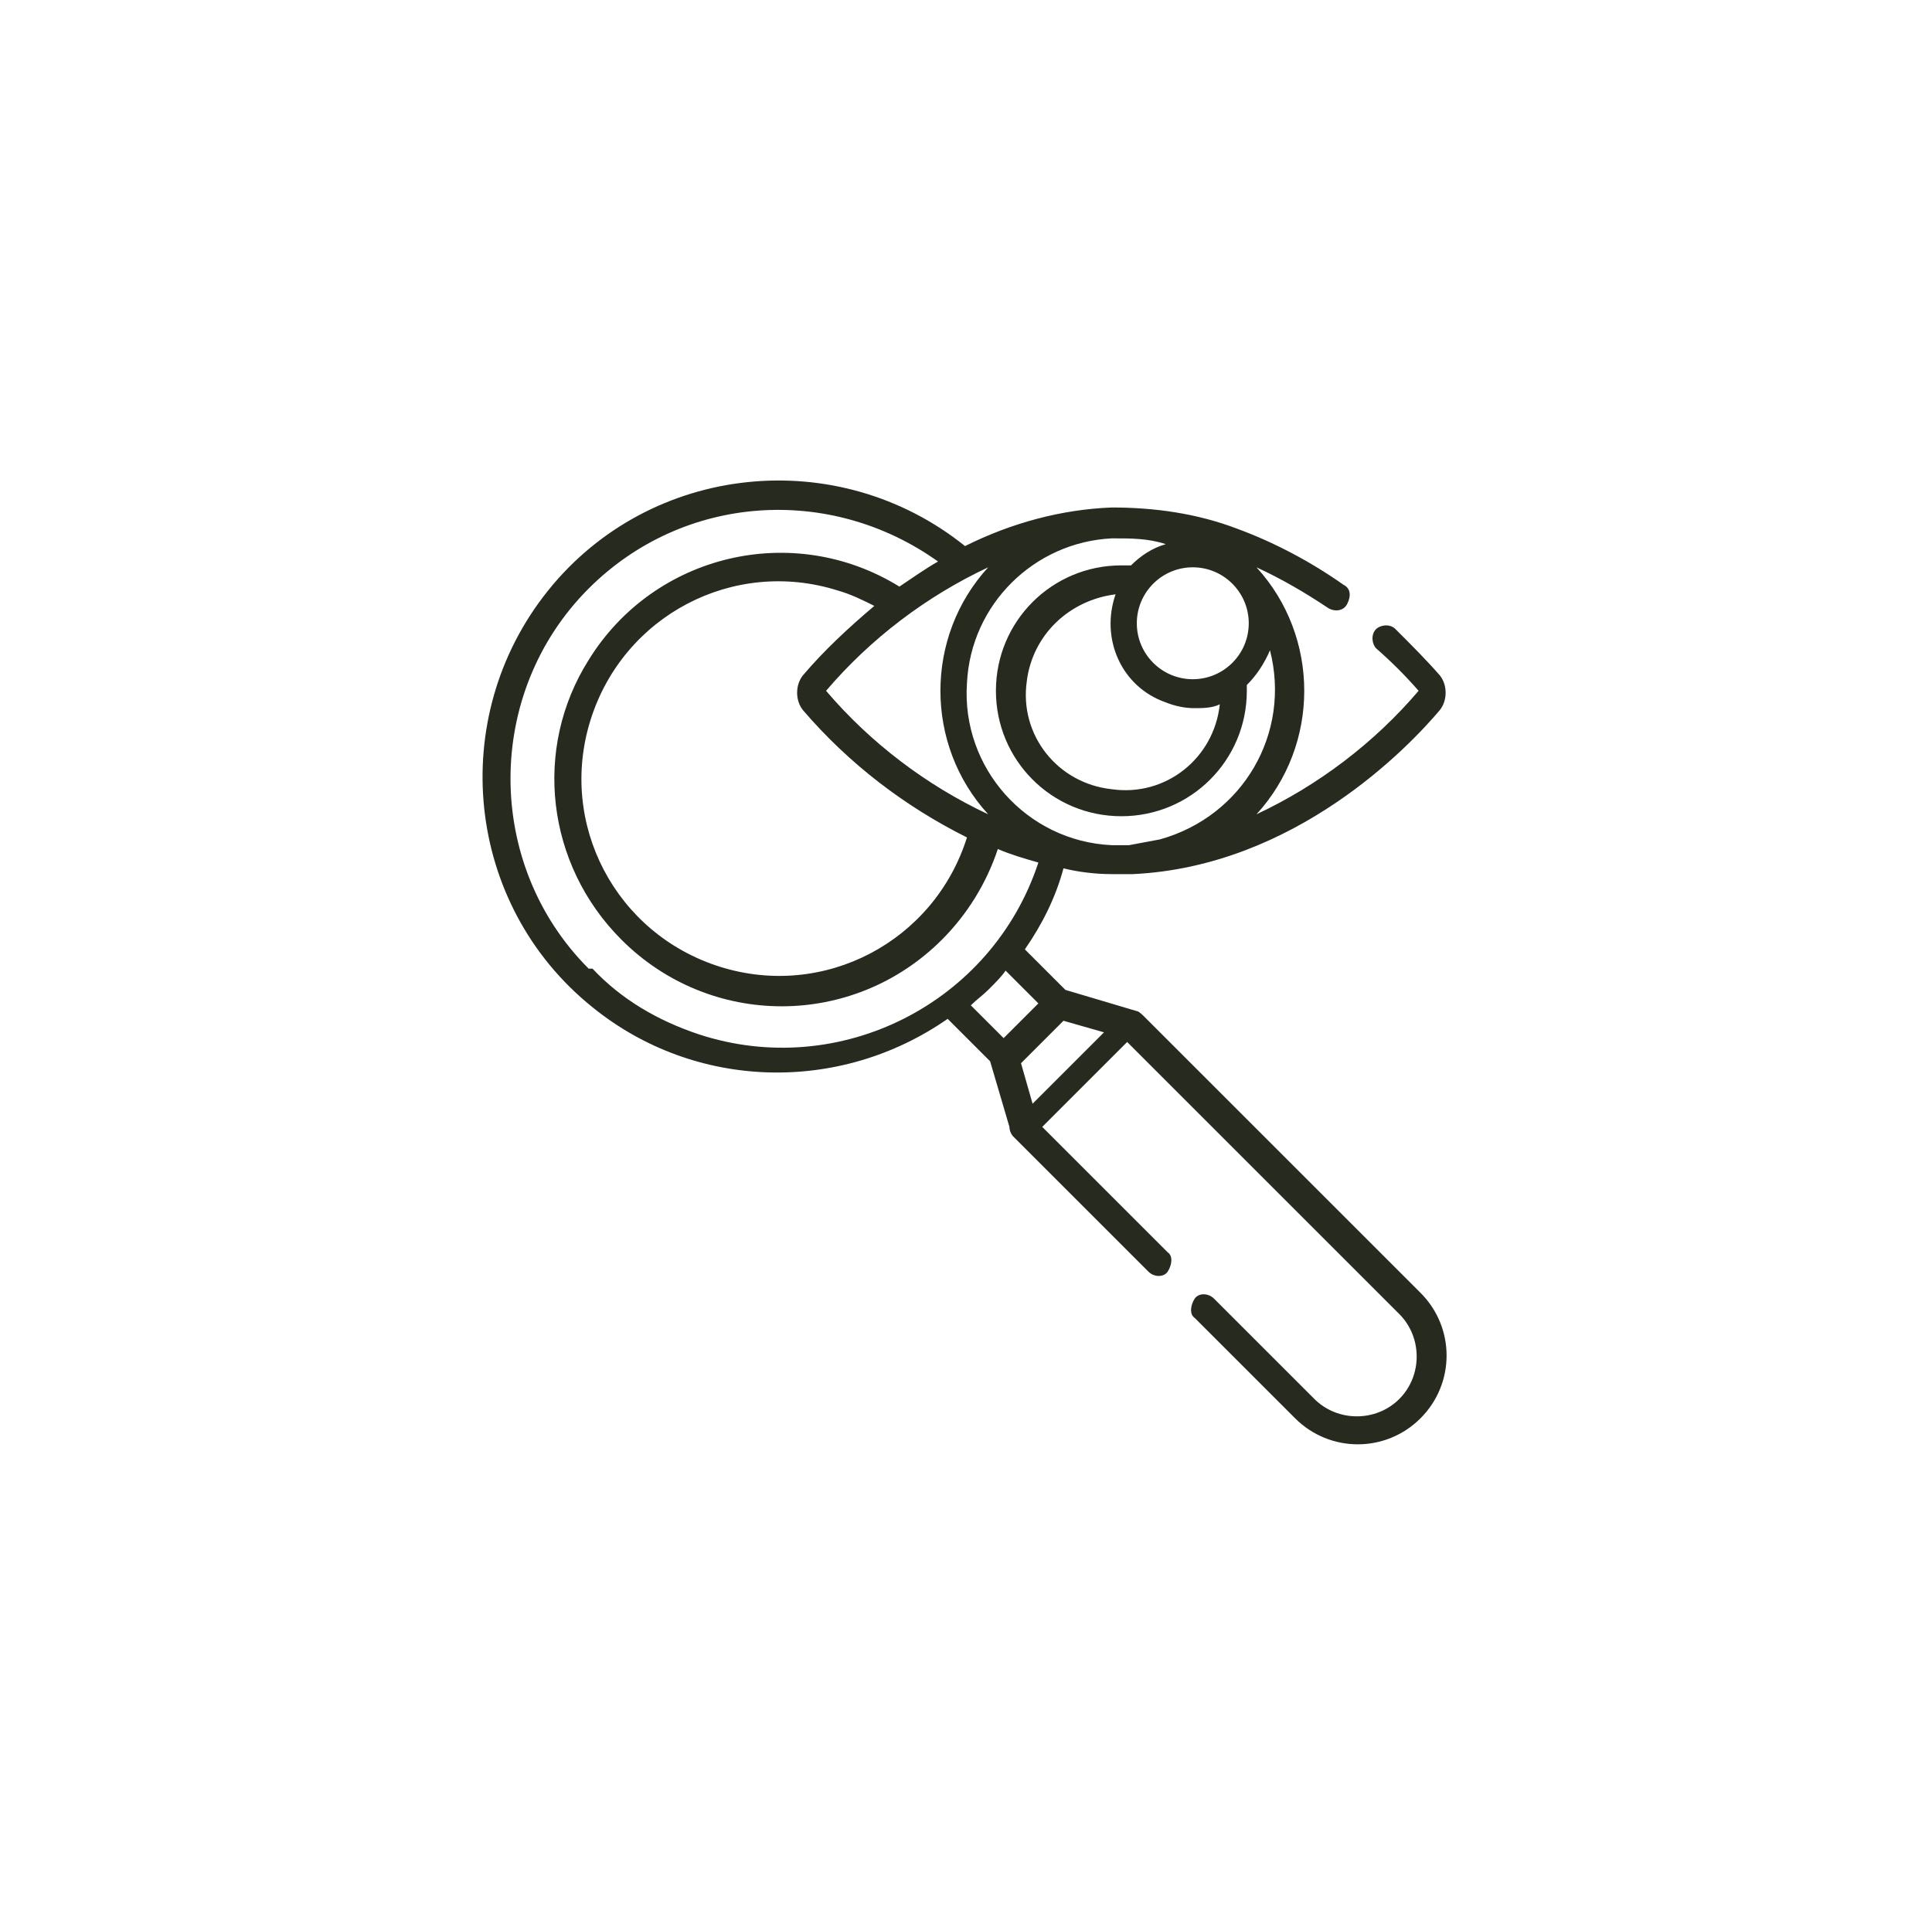
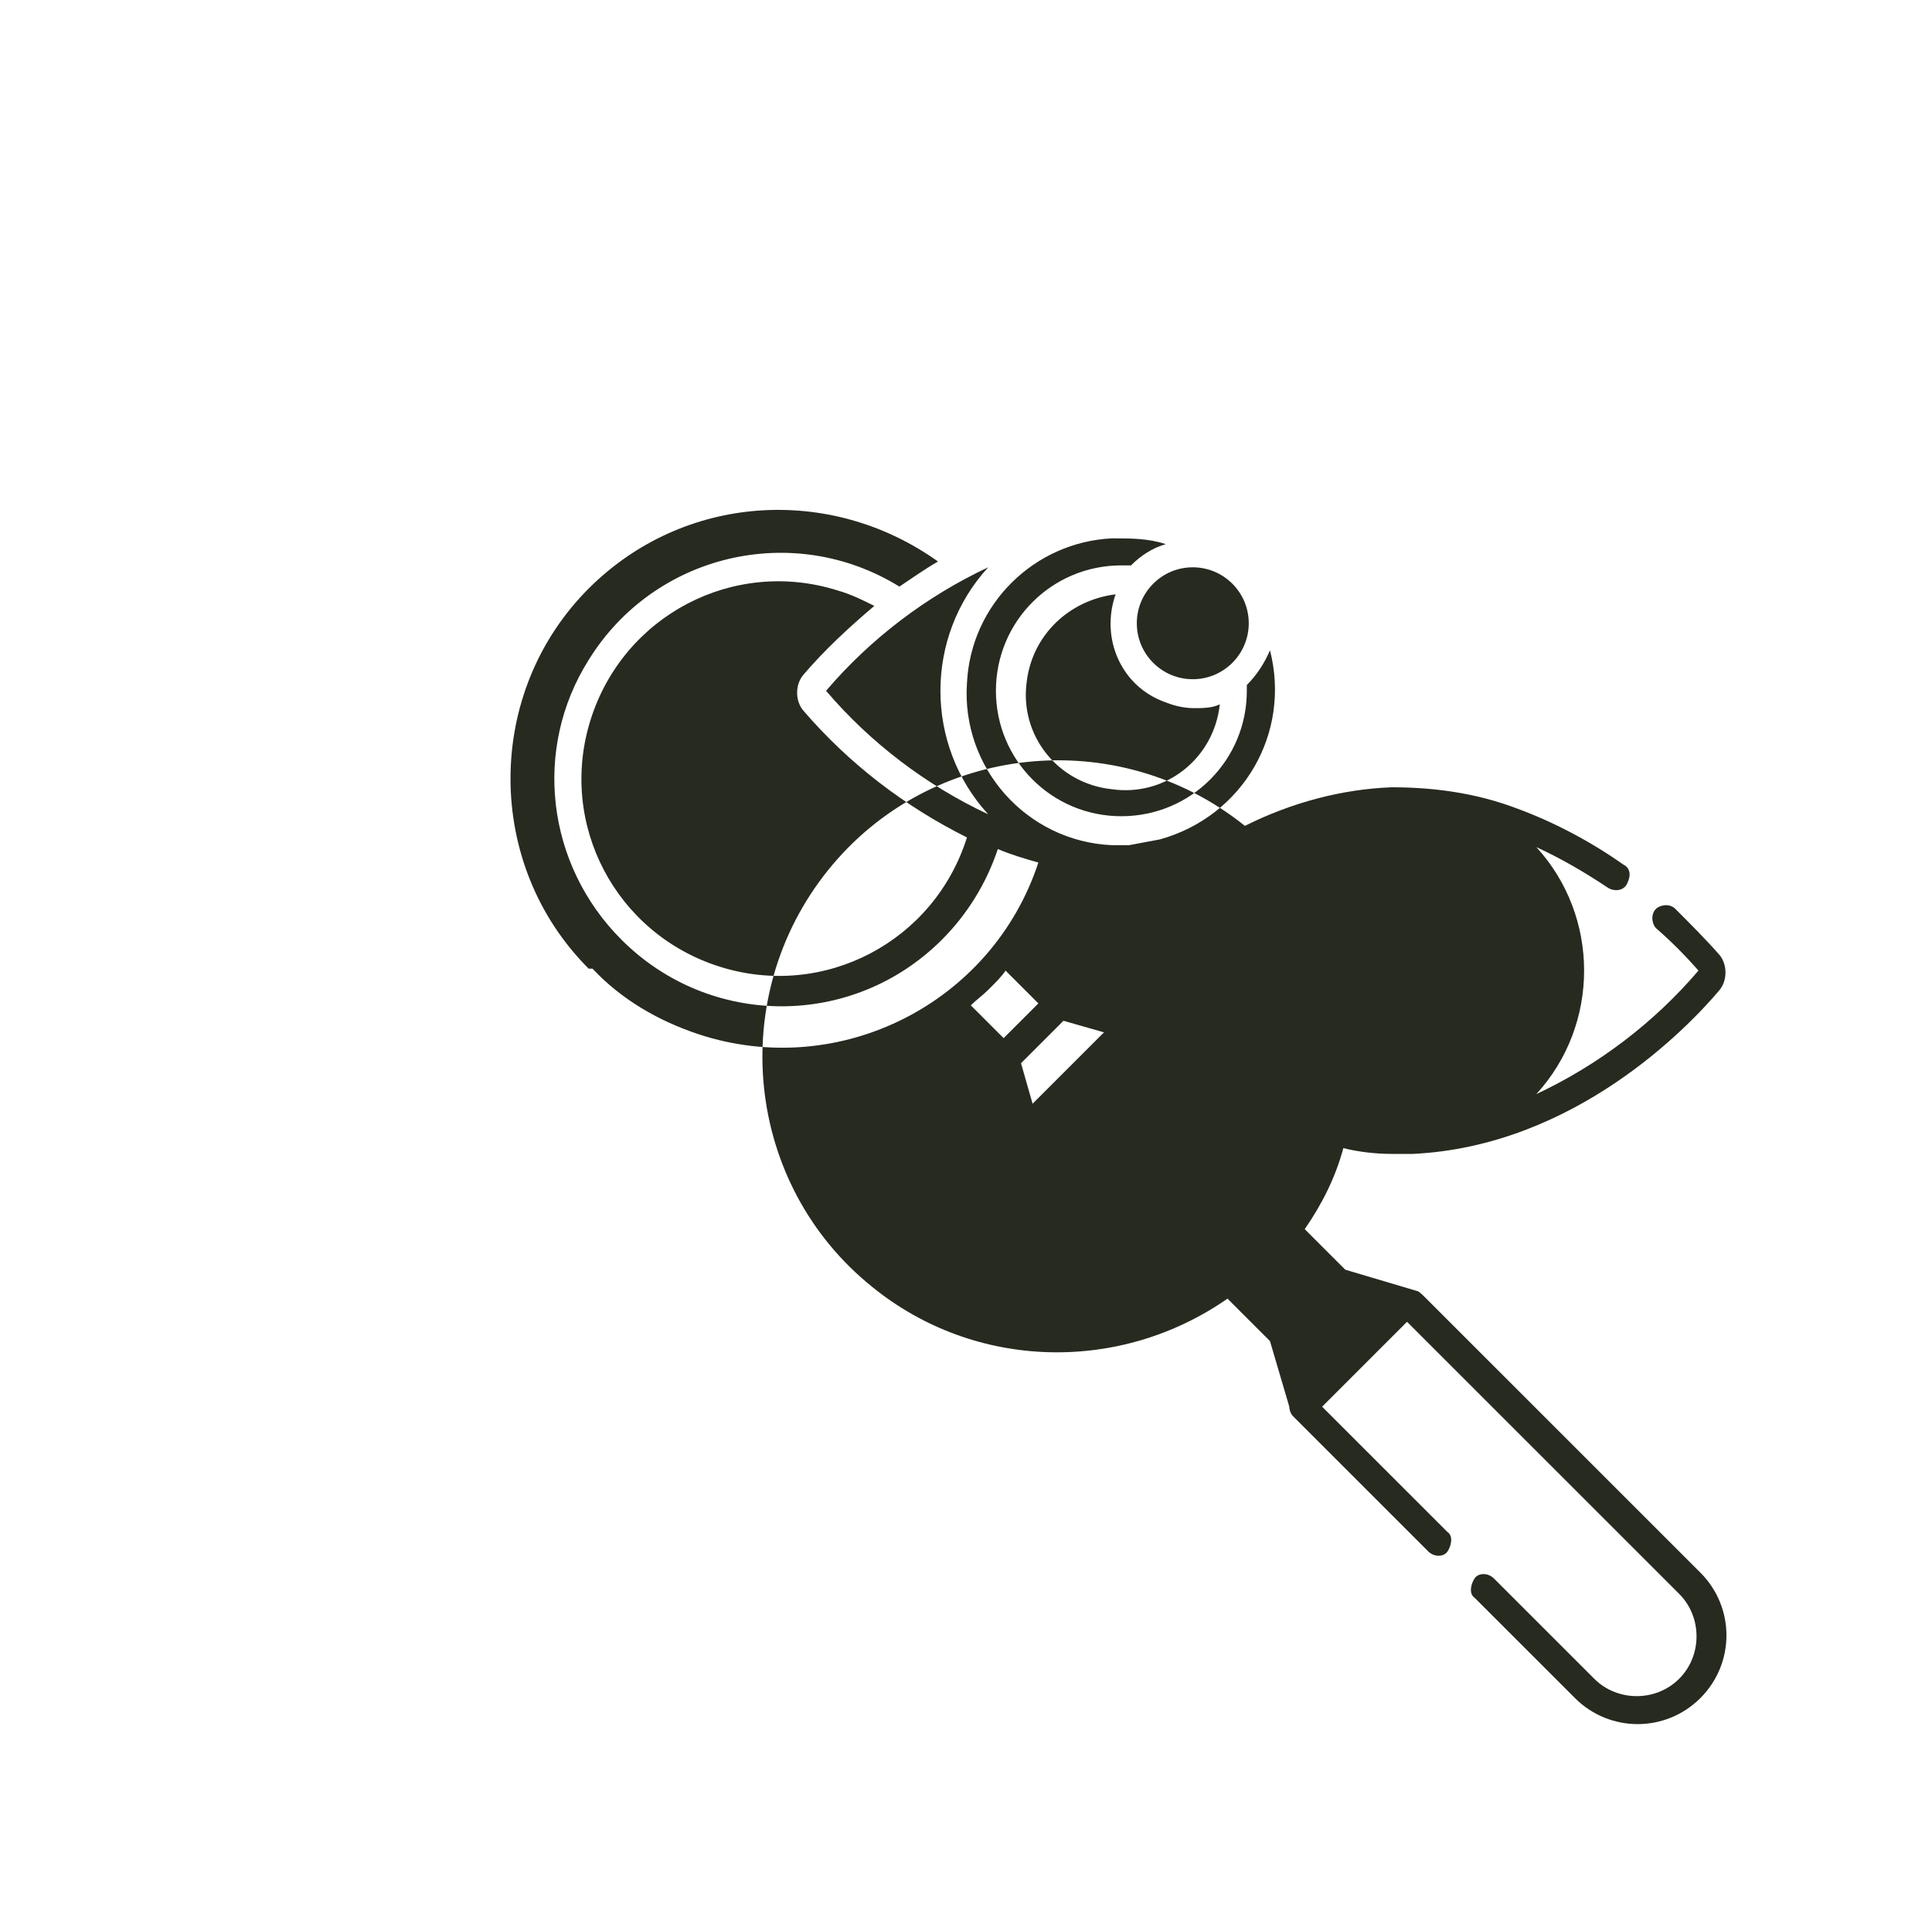
<svg xmlns="http://www.w3.org/2000/svg" id="Layer_1" version="1.1" viewBox="0 0 100.1 100">
  <defs>
    <style>
      .st0 {
        fill: #262a1f;
      }
    </style>
  </defs>
-   <path id="Path_209" class="st0" d="M73.8,67.2l-14.5-14.5c-.1-.1-.3-.3-.4-.3l-3.7-1.1-2.1-2.1c.9-1.3,1.6-2.7,2-4.2.8.2,1.7.3,2.5.3.4,0,.8,0,1.1,0,8.4-.4,14.3-6.6,15.9-8.5.4-.5.4-1.3,0-1.8-.7-.8-1.5-1.6-2.3-2.4-.3-.3-.8-.2-1,0-.3.3-.2.8,0,1,.8.7,1.5,1.4,2.2,2.2-2.3,2.7-5.2,4.9-8.4,6.4,3.3-3.6,3.3-9.2,0-12.8,1.3.6,2.5,1.3,3.7,2.1.3.2.8.2,1-.2s.2-.8-.2-1c-1.7-1.2-3.6-2.2-5.5-2.9-2.1-.8-4.3-1.1-6.5-1.1-2.6.1-5.2.8-7.6,2-6.6-5.3-16.3-4.3-21.6,2.3-5.3,6.6-4.3,16.3,2.3,21.6,5.3,4.3,12.8,4.5,18.4.6l2.2,2.2,1,3.4c0,.2.1.4.2.5l7,7c.3.3.8.3,1,0s.3-.8,0-1l-6.5-6.5,4.4-4.4,14.1,14.1c1.2,1.2,1.2,3.2,0,4.4s-3.2,1.2-4.4,0h0l-5.2-5.2c-.3-.3-.8-.3-1,0s-.3.8,0,1h0l5.2,5.2c1.8,1.8,4.7,1.8,6.5,0,1.8-1.8,1.8-4.7,0-6.5ZM55.4,55.3l-1.9,1.9-.6-2.1,2.2-2.2,2.1.6-1.9,1.9ZM64.7,32.3c0,1.6-1.3,2.9-2.9,2.9-1.6,0-2.9-1.3-2.9-2.9,0-1.6,1.3-2.9,2.9-2.9,1.6,0,2.9,1.3,2.9,2.9ZM61.8,36.7c.5,0,1,0,1.4-.2-.3,2.8-2.8,4.8-5.6,4.4-2.8-.3-4.8-2.8-4.4-5.6.3-2.4,2.2-4.2,4.6-4.5-.8,2.3.3,4.8,2.6,5.6.5.2,1,.3,1.5.3h0ZM57.7,27.9c.9,0,1.8,0,2.7.3-.7.2-1.3.6-1.8,1.1-.2,0-.3,0-.5,0-3.6,0-6.5,2.9-6.5,6.5,0,3.6,2.9,6.5,6.5,6.5,3.6,0,6.5-2.9,6.5-6.5h0c0,0,0-.2,0-.3.5-.5.9-1.1,1.2-1.8,1.1,4.3-1.4,8.6-5.7,9.8-.5.1-1.1.2-1.6.3-.3,0-.6,0-.9,0-4.4-.2-7.8-4-7.5-8.4.2-4.1,3.5-7.3,7.5-7.5h0ZM51.2,29.4c-3.3,3.6-3.3,9.2,0,12.8-3.2-1.5-6.1-3.7-8.4-6.4,2.3-2.7,5.2-4.9,8.4-6.4ZM41.6,36.8c2.4,2.8,5.3,5,8.5,6.6-1.7,5.4-7.4,8.4-12.8,6.7s-8.4-7.4-6.7-12.8c1.7-5.4,7.4-8.4,12.8-6.7.7.2,1.3.5,1.9.8-1.3,1.1-2.6,2.3-3.7,3.6-.4.5-.4,1.3,0,1.8ZM30.5,50.2c-5.4-5.4-5.4-14.3,0-19.7,4.9-4.9,12.5-5.4,18.1-1.4-.7.4-1.4.9-2,1.3-5.5-3.4-12.7-1.7-16.1,3.8-2.9,4.6-2.2,10.6,1.7,14.5,4.6,4.6,12,4.6,16.6,0,1.3-1.3,2.3-2.9,2.9-4.7.7.3,1.4.5,2.1.7-2.4,7.3-10.3,11.3-17.6,8.9-2.1-.7-4-1.8-5.5-3.4ZM51.3,51.2c.3-.3.6-.6.8-.9l1.7,1.7-1.8,1.8-1.7-1.7c.3-.3.6-.5.9-.8h0Z" />
+   <path id="Path_209" class="st0" d="M73.8,67.2c-.1-.1-.3-.3-.4-.3l-3.7-1.1-2.1-2.1c.9-1.3,1.6-2.7,2-4.2.8.2,1.7.3,2.5.3.4,0,.8,0,1.1,0,8.4-.4,14.3-6.6,15.9-8.5.4-.5.4-1.3,0-1.8-.7-.8-1.5-1.6-2.3-2.4-.3-.3-.8-.2-1,0-.3.3-.2.8,0,1,.8.7,1.5,1.4,2.2,2.2-2.3,2.7-5.2,4.9-8.4,6.4,3.3-3.6,3.3-9.2,0-12.8,1.3.6,2.5,1.3,3.7,2.1.3.2.8.2,1-.2s.2-.8-.2-1c-1.7-1.2-3.6-2.2-5.5-2.9-2.1-.8-4.3-1.1-6.5-1.1-2.6.1-5.2.8-7.6,2-6.6-5.3-16.3-4.3-21.6,2.3-5.3,6.6-4.3,16.3,2.3,21.6,5.3,4.3,12.8,4.5,18.4.6l2.2,2.2,1,3.4c0,.2.1.4.2.5l7,7c.3.3.8.3,1,0s.3-.8,0-1l-6.5-6.5,4.4-4.4,14.1,14.1c1.2,1.2,1.2,3.2,0,4.4s-3.2,1.2-4.4,0h0l-5.2-5.2c-.3-.3-.8-.3-1,0s-.3.8,0,1h0l5.2,5.2c1.8,1.8,4.7,1.8,6.5,0,1.8-1.8,1.8-4.7,0-6.5ZM55.4,55.3l-1.9,1.9-.6-2.1,2.2-2.2,2.1.6-1.9,1.9ZM64.7,32.3c0,1.6-1.3,2.9-2.9,2.9-1.6,0-2.9-1.3-2.9-2.9,0-1.6,1.3-2.9,2.9-2.9,1.6,0,2.9,1.3,2.9,2.9ZM61.8,36.7c.5,0,1,0,1.4-.2-.3,2.8-2.8,4.8-5.6,4.4-2.8-.3-4.8-2.8-4.4-5.6.3-2.4,2.2-4.2,4.6-4.5-.8,2.3.3,4.8,2.6,5.6.5.2,1,.3,1.5.3h0ZM57.7,27.9c.9,0,1.8,0,2.7.3-.7.2-1.3.6-1.8,1.1-.2,0-.3,0-.5,0-3.6,0-6.5,2.9-6.5,6.5,0,3.6,2.9,6.5,6.5,6.5,3.6,0,6.5-2.9,6.5-6.5h0c0,0,0-.2,0-.3.5-.5.9-1.1,1.2-1.8,1.1,4.3-1.4,8.6-5.7,9.8-.5.1-1.1.2-1.6.3-.3,0-.6,0-.9,0-4.4-.2-7.8-4-7.5-8.4.2-4.1,3.5-7.3,7.5-7.5h0ZM51.2,29.4c-3.3,3.6-3.3,9.2,0,12.8-3.2-1.5-6.1-3.7-8.4-6.4,2.3-2.7,5.2-4.9,8.4-6.4ZM41.6,36.8c2.4,2.8,5.3,5,8.5,6.6-1.7,5.4-7.4,8.4-12.8,6.7s-8.4-7.4-6.7-12.8c1.7-5.4,7.4-8.4,12.8-6.7.7.2,1.3.5,1.9.8-1.3,1.1-2.6,2.3-3.7,3.6-.4.5-.4,1.3,0,1.8ZM30.5,50.2c-5.4-5.4-5.4-14.3,0-19.7,4.9-4.9,12.5-5.4,18.1-1.4-.7.4-1.4.9-2,1.3-5.5-3.4-12.7-1.7-16.1,3.8-2.9,4.6-2.2,10.6,1.7,14.5,4.6,4.6,12,4.6,16.6,0,1.3-1.3,2.3-2.9,2.9-4.7.7.3,1.4.5,2.1.7-2.4,7.3-10.3,11.3-17.6,8.9-2.1-.7-4-1.8-5.5-3.4ZM51.3,51.2c.3-.3.6-.6.8-.9l1.7,1.7-1.8,1.8-1.7-1.7c.3-.3.6-.5.9-.8h0Z" />
</svg>